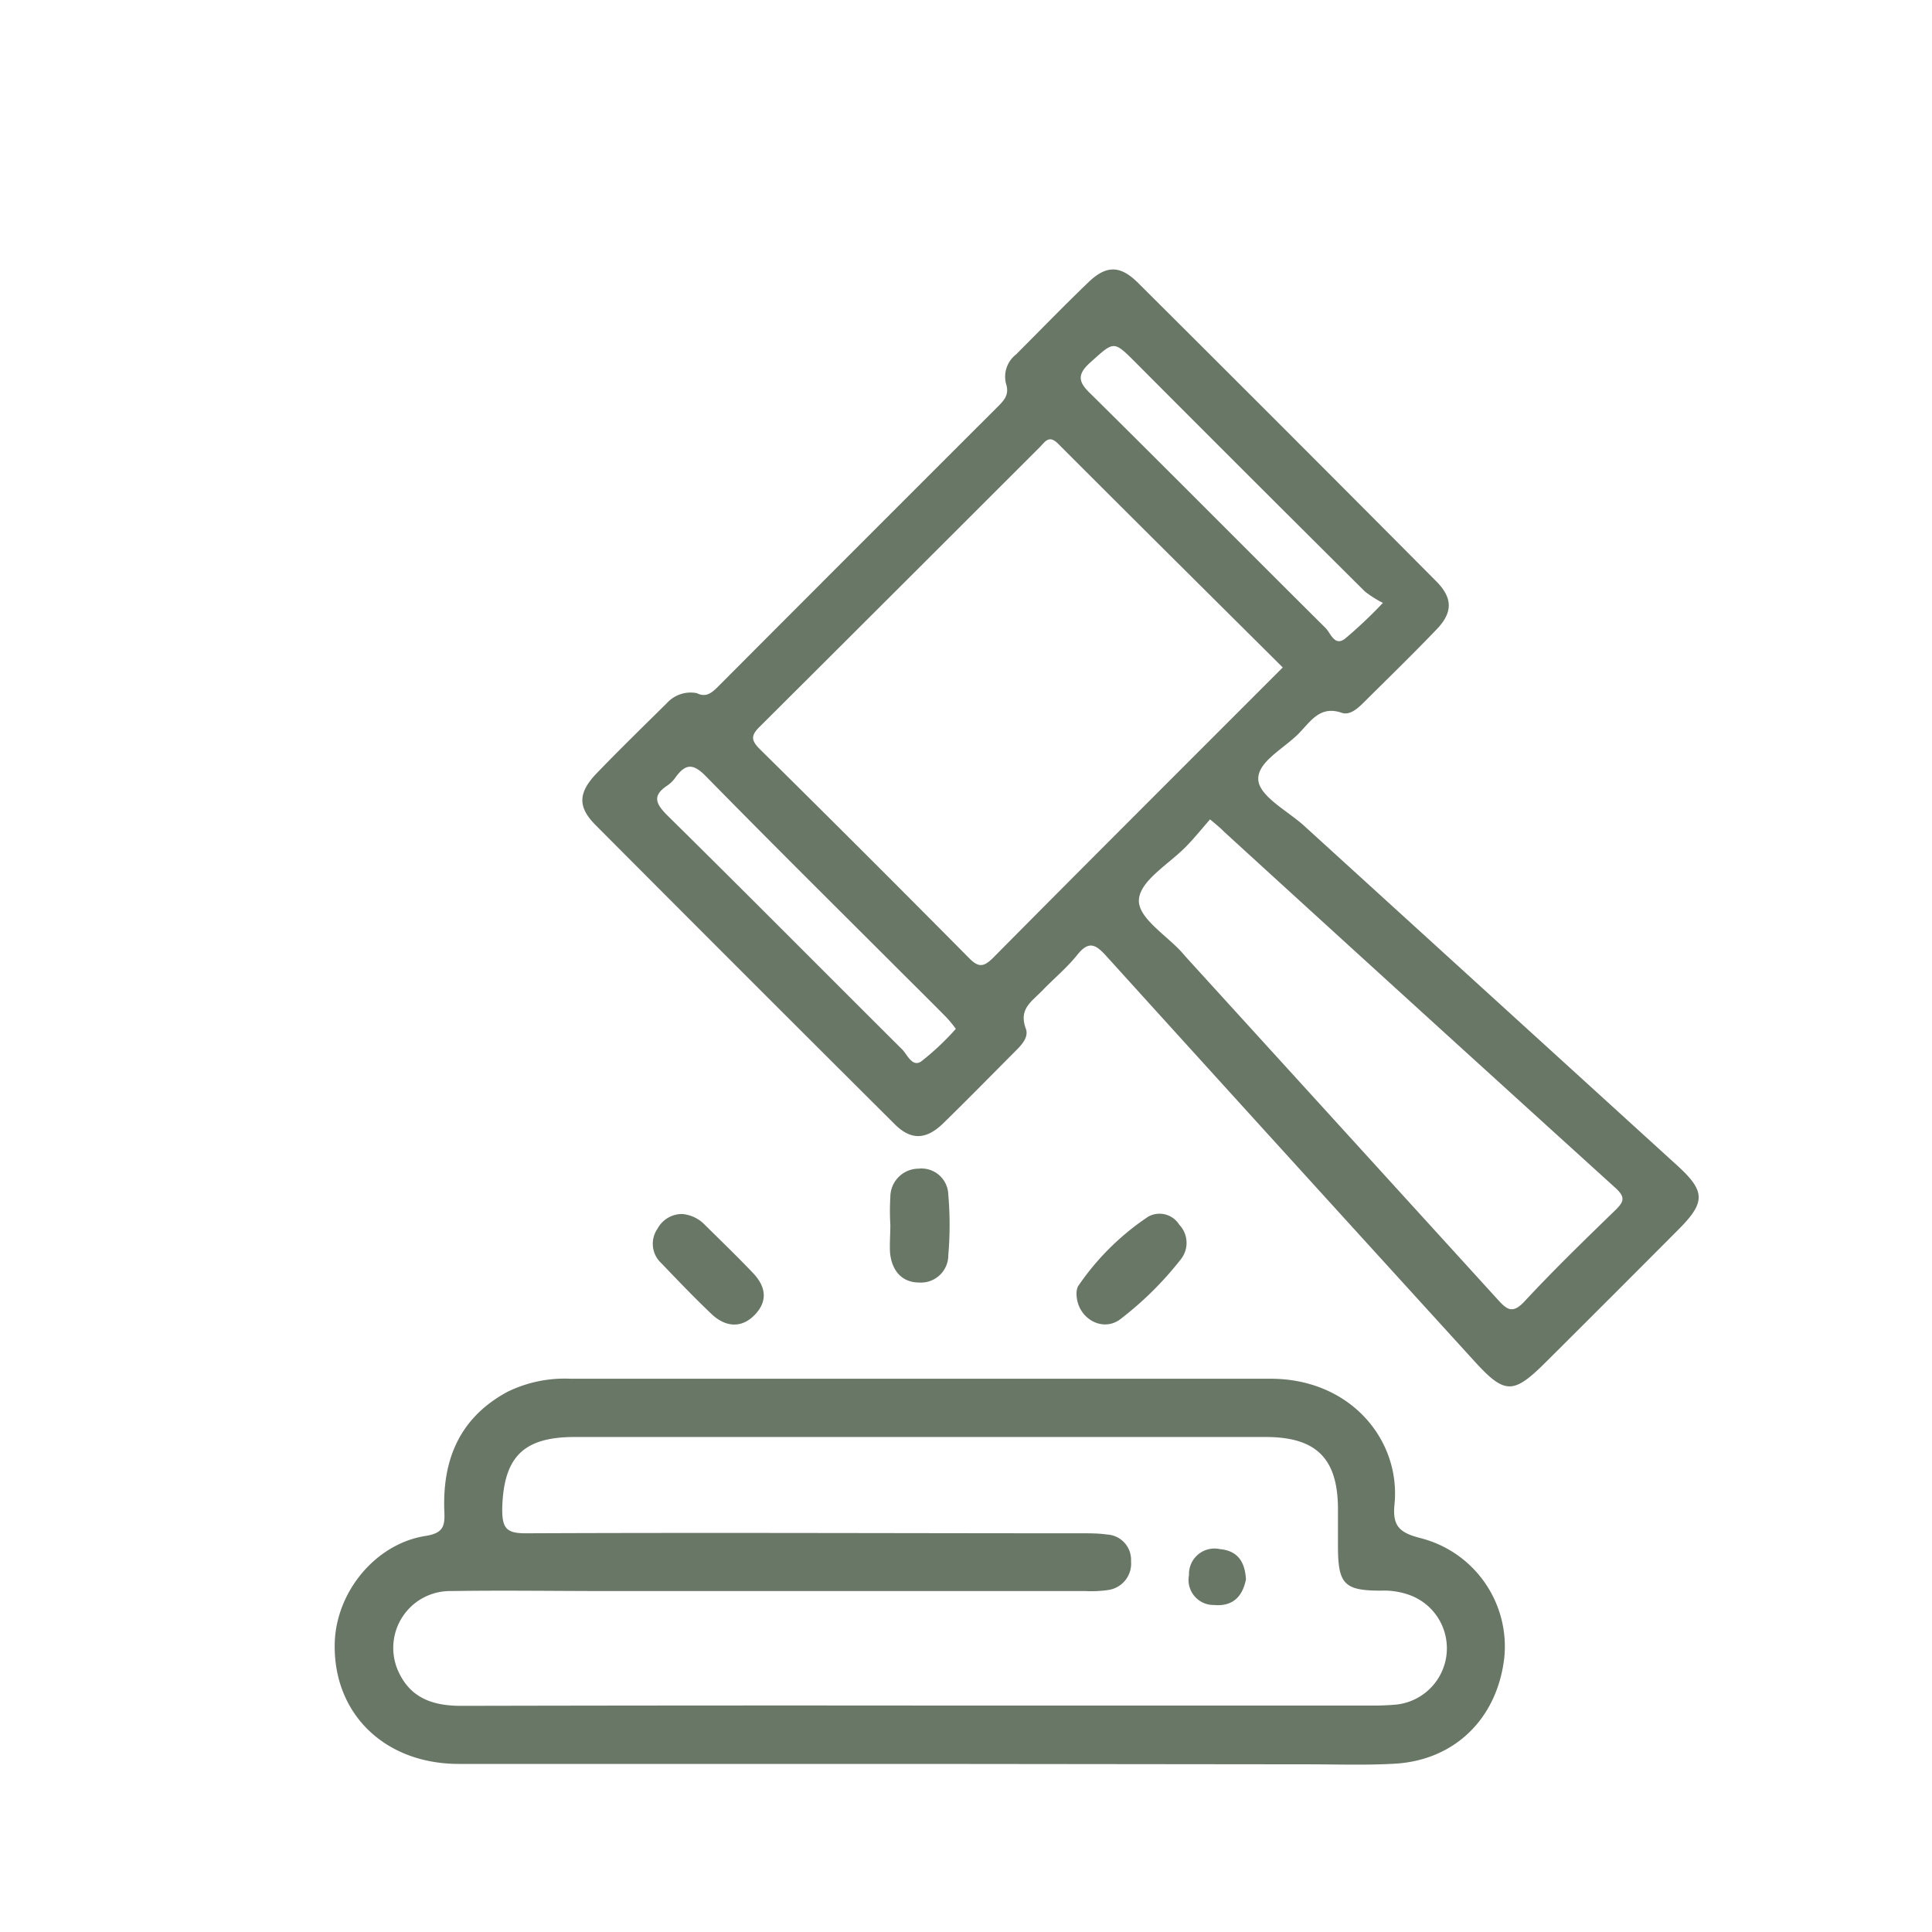
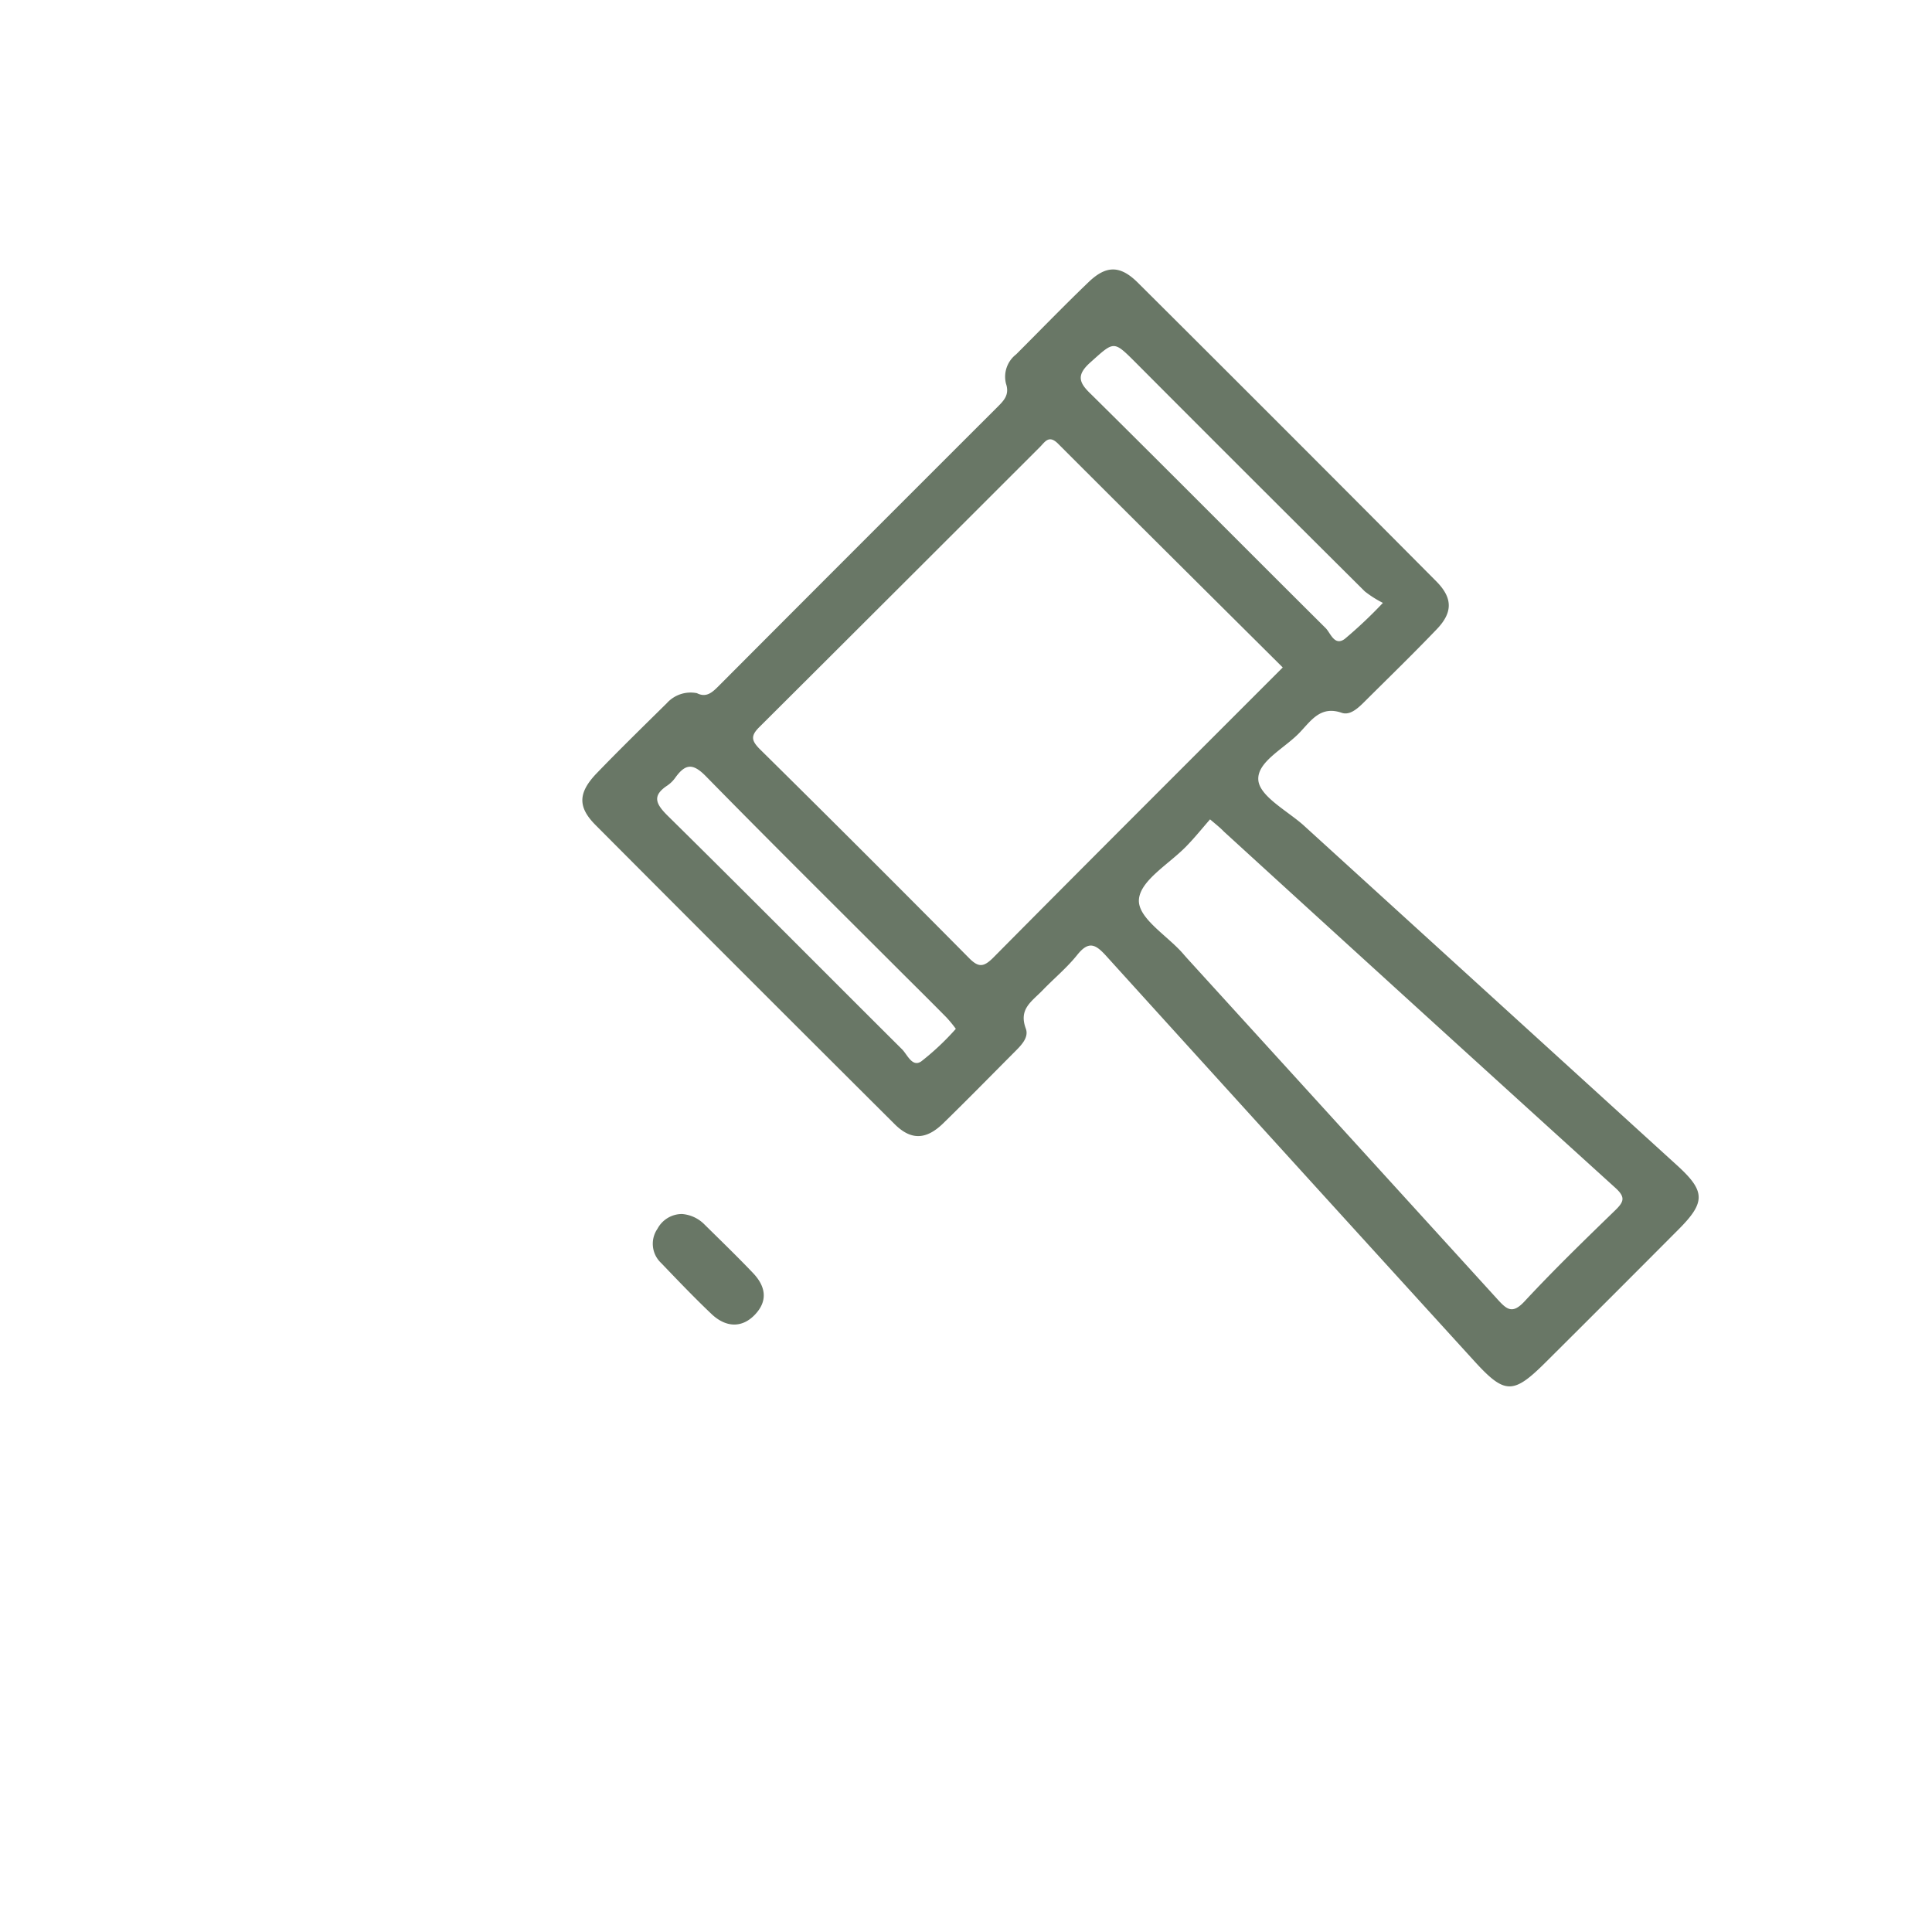
<svg xmlns="http://www.w3.org/2000/svg" id="Layer_1" data-name="Layer 1" viewBox="0 0 190 190">
  <path fill="#697766" d="M68.54,68.17c1,.51,1.61-.18,2.28-.85Q84.43,53.67,98.06,40.06c.67-.67,1.24-1.23.87-2.34a2.78,2.78,0,0,1,1-2.87c2.38-2.38,4.72-4.8,7.15-7.13,1.71-1.63,3.08-1.64,4.8.06q14.72,14.65,29.36,29.38c1.66,1.67,1.64,3.1,0,4.78-2.33,2.43-4.74,4.77-7.13,7.15-.61.6-1.38,1.3-2.19,1-2-.68-2.93.7-4,1.84-1.47,1.62-4.33,2.94-4.17,4.8.14,1.58,2.82,3,4.4,4.39L165,114.67c2.71,2.48,2.73,3.57.1,6.21q-6.48,6.51-13,13c-3.29,3.29-4.09,3.3-7.17-.09Q126.9,114,108.85,94.08c-1.07-1.19-1.75-1.63-2.92-.16-1,1.25-2.25,2.28-3.37,3.44s-2.39,1.86-1.68,3.79c.34.9-.5,1.7-1.15,2.35-2.32,2.33-4.62,4.68-7,7-1.67,1.61-3.17,1.66-4.8,0Q73.24,95.87,58.58,81.15c-1.76-1.76-1.73-3.14,0-5,2.28-2.37,4.64-4.67,7-7A3.15,3.15,0,0,1,68.54,68.17Zm57.61-2.53c-7.39-7.35-14.76-14.66-22.09-22-.91-.91-1.28-.19-1.79.32Q88.49,57.74,74.68,71.5c-.88.87-.77,1.33,0,2.13Q85.06,83.88,95.3,94.22c.92.93,1.42.9,2.34,0C107.06,84.71,116.53,75.27,126.15,65.64ZM119,80.58c-.75.86-1.46,1.74-2.24,2.55-1.67,1.77-4.56,3.38-4.75,5.28s2.88,3.63,4.44,5.5l.3.34Q132,111,147.29,127.8c.91,1,1.46,1.45,2.64.18,2.86-3.08,5.87-6,8.89-8.93.91-.88,1.06-1.32,0-2.27q-19.28-17.48-38.46-35C120.05,81.45,119.69,81.16,119,80.58Zm-25,20.6a12.32,12.32,0,0,0-.91-1.11c-1.4-1.42-2.81-2.82-4.22-4.22-6.49-6.49-13-12.93-19.43-19.49-1.26-1.29-2-1.29-3,.08a3.12,3.12,0,0,1-.81.81c-1.51,1-1.15,1.79,0,2.94,7.73,7.62,15.37,15.33,23.08,23,.52.52,1,1.8,1.89,1.19A25.5,25.5,0,0,0,94,101.18Zm42-41.89a10.48,10.48,0,0,1-1.78-1.13q-11.3-11.23-22.55-22.52c-2.19-2.19-2.1-2.09-4.44,0-1.41,1.26-1.12,2,.07,3.13,7.72,7.63,15.36,15.34,23.07,23,.48.48.86,1.8,1.87,1.07A44.22,44.22,0,0,0,136,59.29Z" />
-   <path fill="#697766" d="M90.55,173.47q-22.71,0-45.43,0c-7.34,0-12.39-5-12.2-11.91.14-5,4-9.74,8.93-10.51,1.72-.27,1.91-.95,1.85-2.34-.22-5.13,1.48-9.28,6.2-11.83a12.77,12.77,0,0,1,6.2-1.29c22.95,0,45.9,0,68.85,0,7.9,0,12.82,6.07,12.19,12.36-.21,2.11.46,2.79,2.62,3.33A11,11,0,0,1,147.94,163c-.68,6-4.87,10.12-10.8,10.45-2.82.16-5.66.06-8.49.06Zm-.24-5.74h44.3a25.19,25.19,0,0,0,2.75-.1,5.57,5.57,0,0,0,1.34-10.74,7.41,7.41,0,0,0-2.9-.46c-3.61,0-4.21-.65-4.22-4.33,0-1.22,0-2.45,0-3.67,0-5-2.13-7.11-7.11-7.11H56.51c-5.08,0-7,2-7.12,7.07,0,1.87.37,2.41,2.34,2.4,18.21-.08,36.42,0,54.63,0,.84,0,1.68,0,2.51.12a2.49,2.49,0,0,1,2.36,2.63,2.62,2.62,0,0,1-2.2,2.82,11.61,11.61,0,0,1-2.29.11h-47c-5.13,0-10.26-.08-15.38,0a5.59,5.59,0,0,0-5.09,8.1c1.23,2.52,3.46,3.19,6.09,3.19Q67.81,167.71,90.31,167.73Z" />
  <path fill="#697766" d="M67.07,119.39a3.47,3.47,0,0,1,2.12.94c1.63,1.61,3.29,3.21,4.87,4.87,1.2,1.26,1.51,2.68.2,4.07s-2.89,1.25-4.24,0c-1.72-1.63-3.36-3.35-5-5.06a2.59,2.59,0,0,1-.36-3.37A2.73,2.73,0,0,1,67.07,119.39Z" />
-   <path fill="#697766" d="M105.87,127.25a1.68,1.68,0,0,1,.14-.74,25.34,25.34,0,0,1,6.91-6.86,2.29,2.29,0,0,1,3.06.8,2.59,2.59,0,0,1,.15,3.39,33.07,33.07,0,0,1-6,5.93C108.34,131.06,105.89,129.58,105.87,127.25Z" />
-   <path fill="#697766" d="M87.56,120.46a22.76,22.76,0,0,1,0-2.74,2.79,2.79,0,0,1,2.77-2.79,2.64,2.64,0,0,1,2.93,2.58,34.3,34.3,0,0,1,0,5.91,2.69,2.69,0,0,1-2.84,2.71c-1.77,0-2.72-1.21-2.89-2.93C87.48,122.29,87.56,121.37,87.56,120.46Z" />
-   <path fill="#697766" d="M122.53,155.33c-.34,1.7-1.31,2.68-3.15,2.51a2.46,2.46,0,0,1-2.45-2.93,2.51,2.51,0,0,1,3.06-2.56C121.75,152.51,122.44,153.64,122.53,155.33Z" />
</svg>